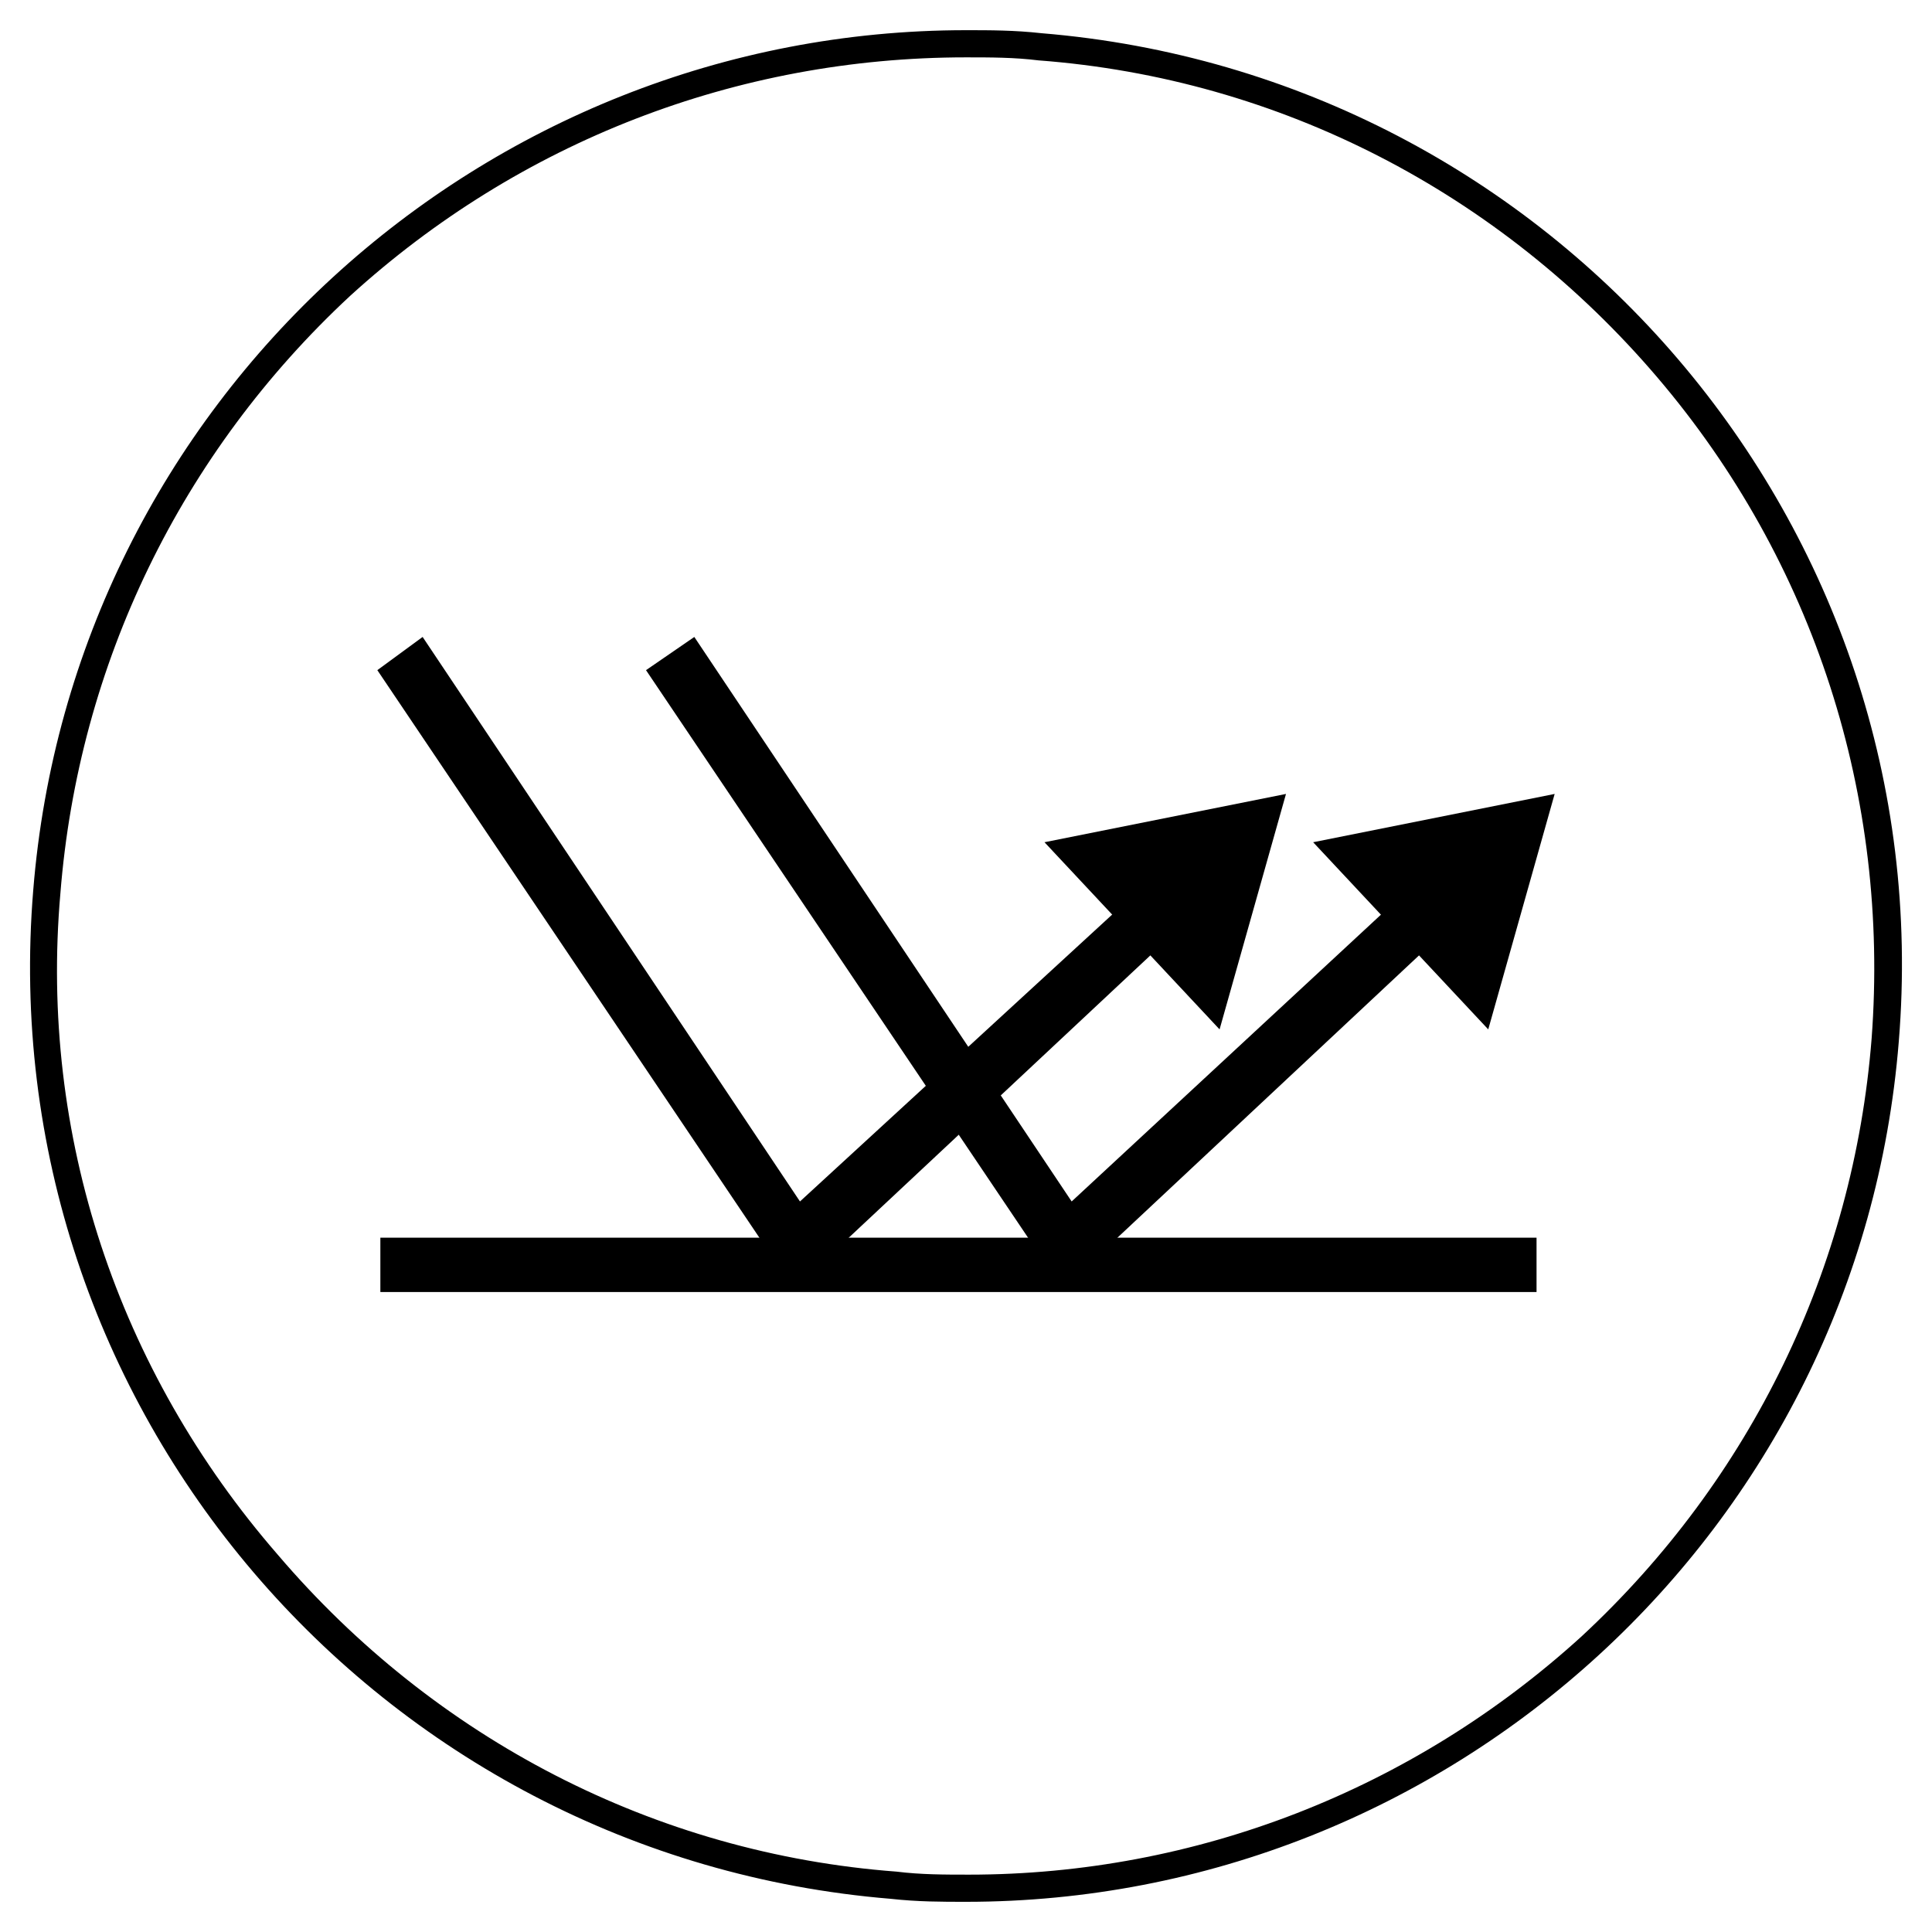
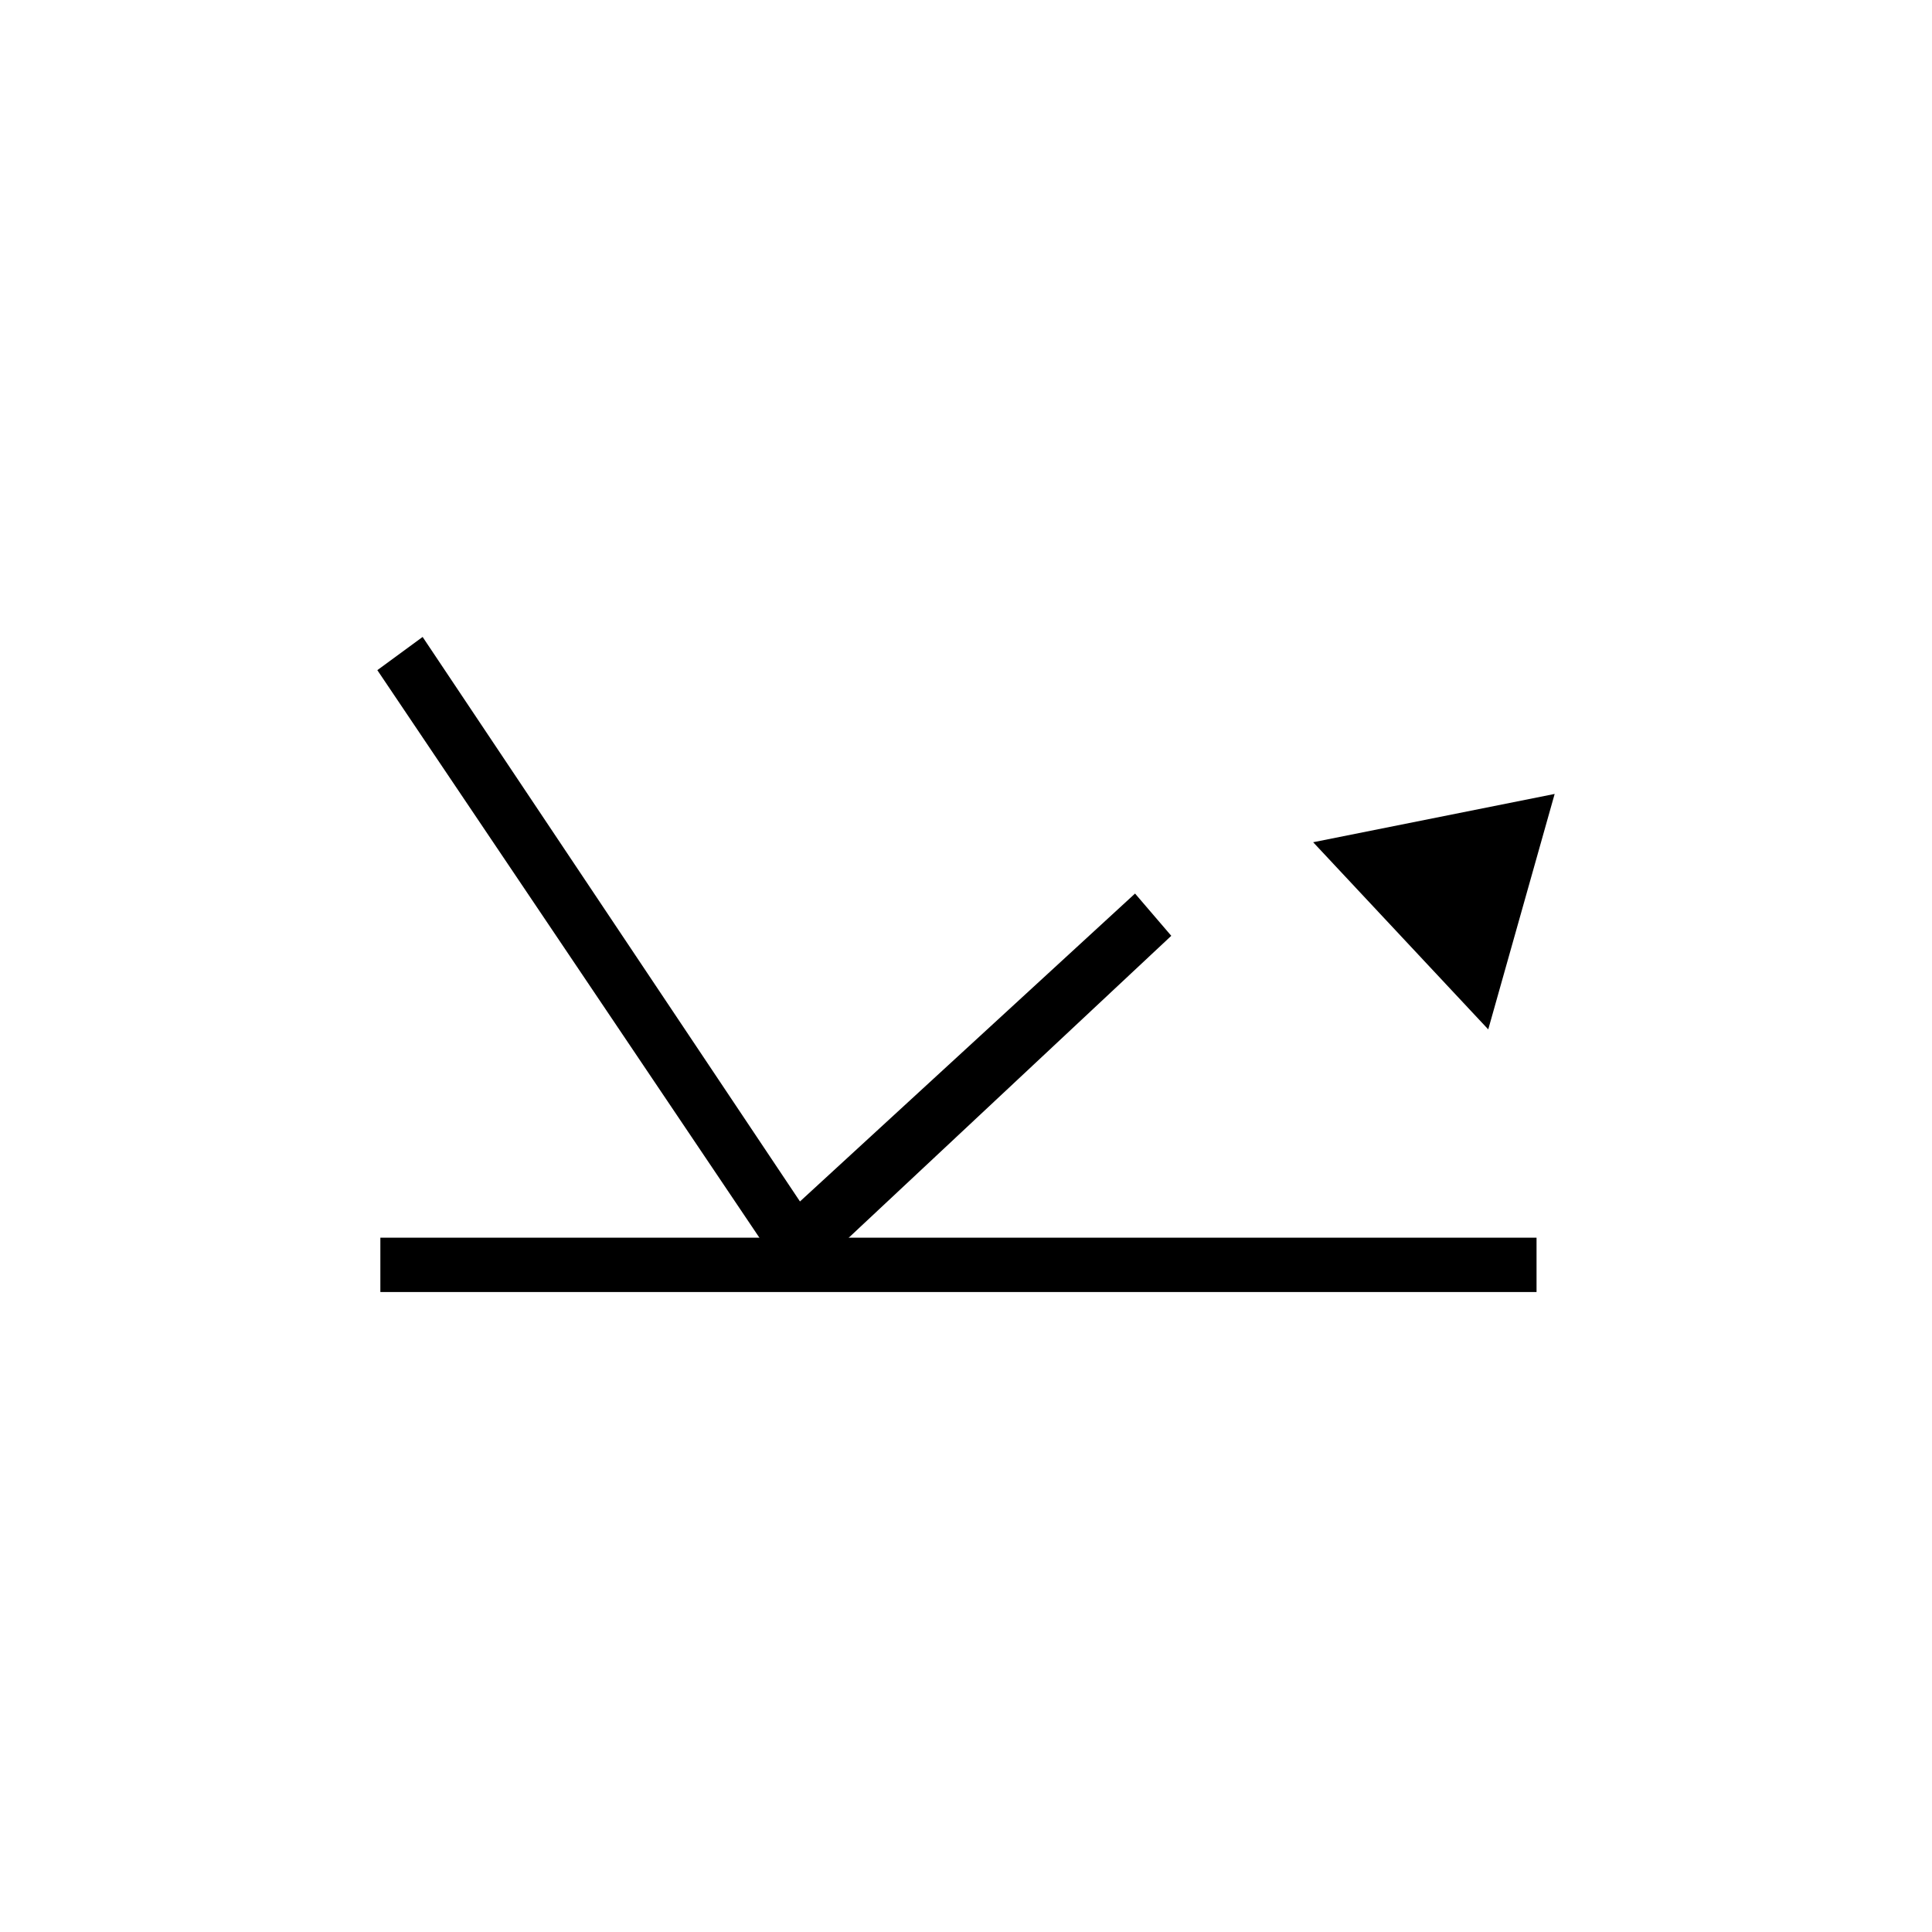
<svg xmlns="http://www.w3.org/2000/svg" version="1.1" x="0px" y="0px" viewBox="0 0 64 64" style="enable-background:new 0 0 64 64;" xml:space="preserve">
  <style type="text/css"> .st0{fill:none;} </style>
  <rect x="0" y="0" class="st0" width="64" height="64" />
  <g id="XMLID_1157_">
-     <path d="M32,1.9L32,1.9c0.8,0,1.6,0,2.4,0.1c8,0.6,15.3,4.4,20.5,10.5c5.2,6.1,7.7,13.9,7.1,21.9 C61.4,42,58,49,52.4,54.2c-5.6,5.1-12.8,7.9-20.3,7.9c-0.8,0-1.6,0-2.4-0.1c-8-0.6-15.3-4.4-20.5-10.5C3.9,45.4,1.3,37.6,2,29.6 C2.6,22,6,15,11.6,9.8C17.2,4.7,24.4,1.9,32,1.9 M32,1C16,1,2.4,13.3,1.1,29.5v0c-1.4,17.1,11.4,32,28.4,33.4l0,0 C30.4,63,31.2,63,32,63c16,0,29.6-12.3,30.9-28.5v0c1.4-17.1-11.4-32-28.4-33.4l0,0C33.6,1,32.8,1,32,1L32,1z" />
    <g id="XMLID_896_">
      <g id="XMLID_905_">
        <g id="XMLID_908_">
-           <path d="M49.3,34.1l2.2-7.8l-8,1.6L49.3,34.1z" />
+           <path d="M49.3,34.1l2.2-7.8l-8,1.6L49.3,34.1" />
        </g>
        <g id="XMLID_906_">
-           <polygon points="35.2,42.7 21.4,22.2 23,21.1 35.5,39.8 46.5,29.6 47.7,31                " />
-         </g>
+           </g>
      </g>
      <g id="XMLID_899_">
        <g id="XMLID_903_">
-           <path d="M40.4,34.1l2.2-7.8l-8,1.6L40.4,34.1z" />
-         </g>
+           </g>
        <g id="XMLID_900_">
          <polygon points="26.3,42.7 12.5,22.2 14,21.1 26.5,39.8 37.6,29.6 38.8,31                " />
        </g>
      </g>
      <g id="XMLID_897_">
        <rect x="12.6" y="41" width="38.3" height="1.8" />
      </g>
    </g>
  </g>
</svg>